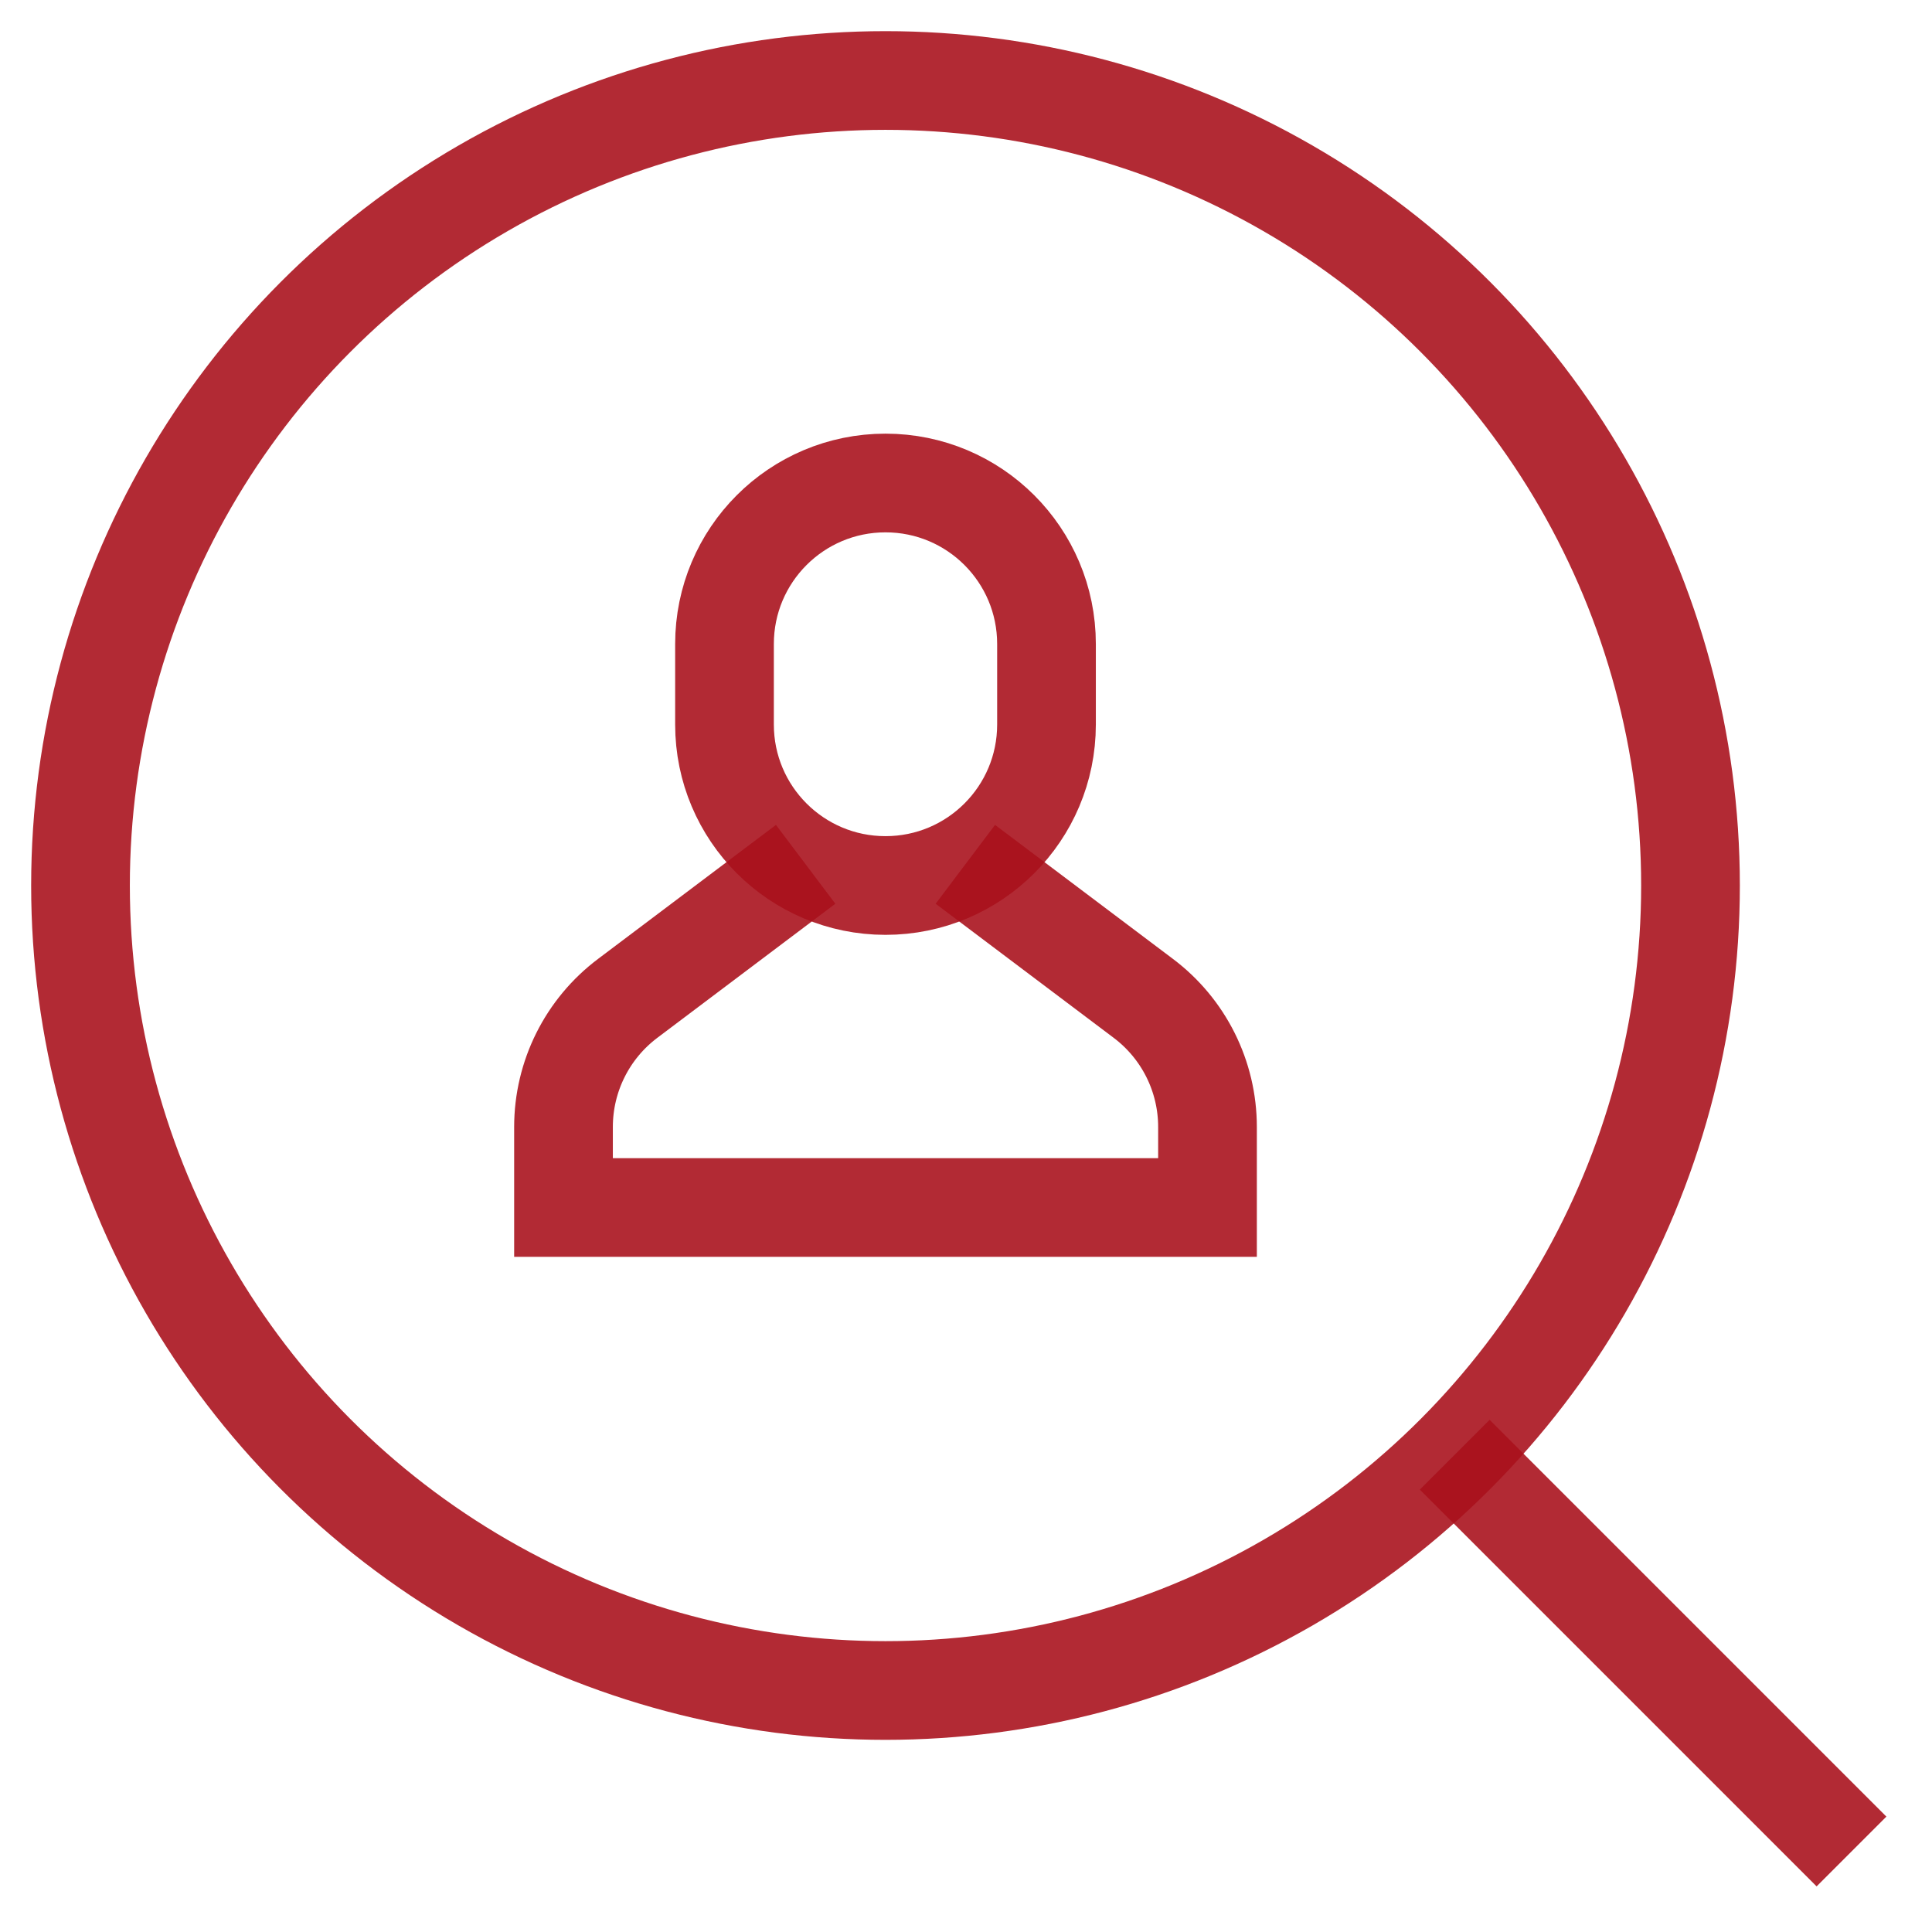
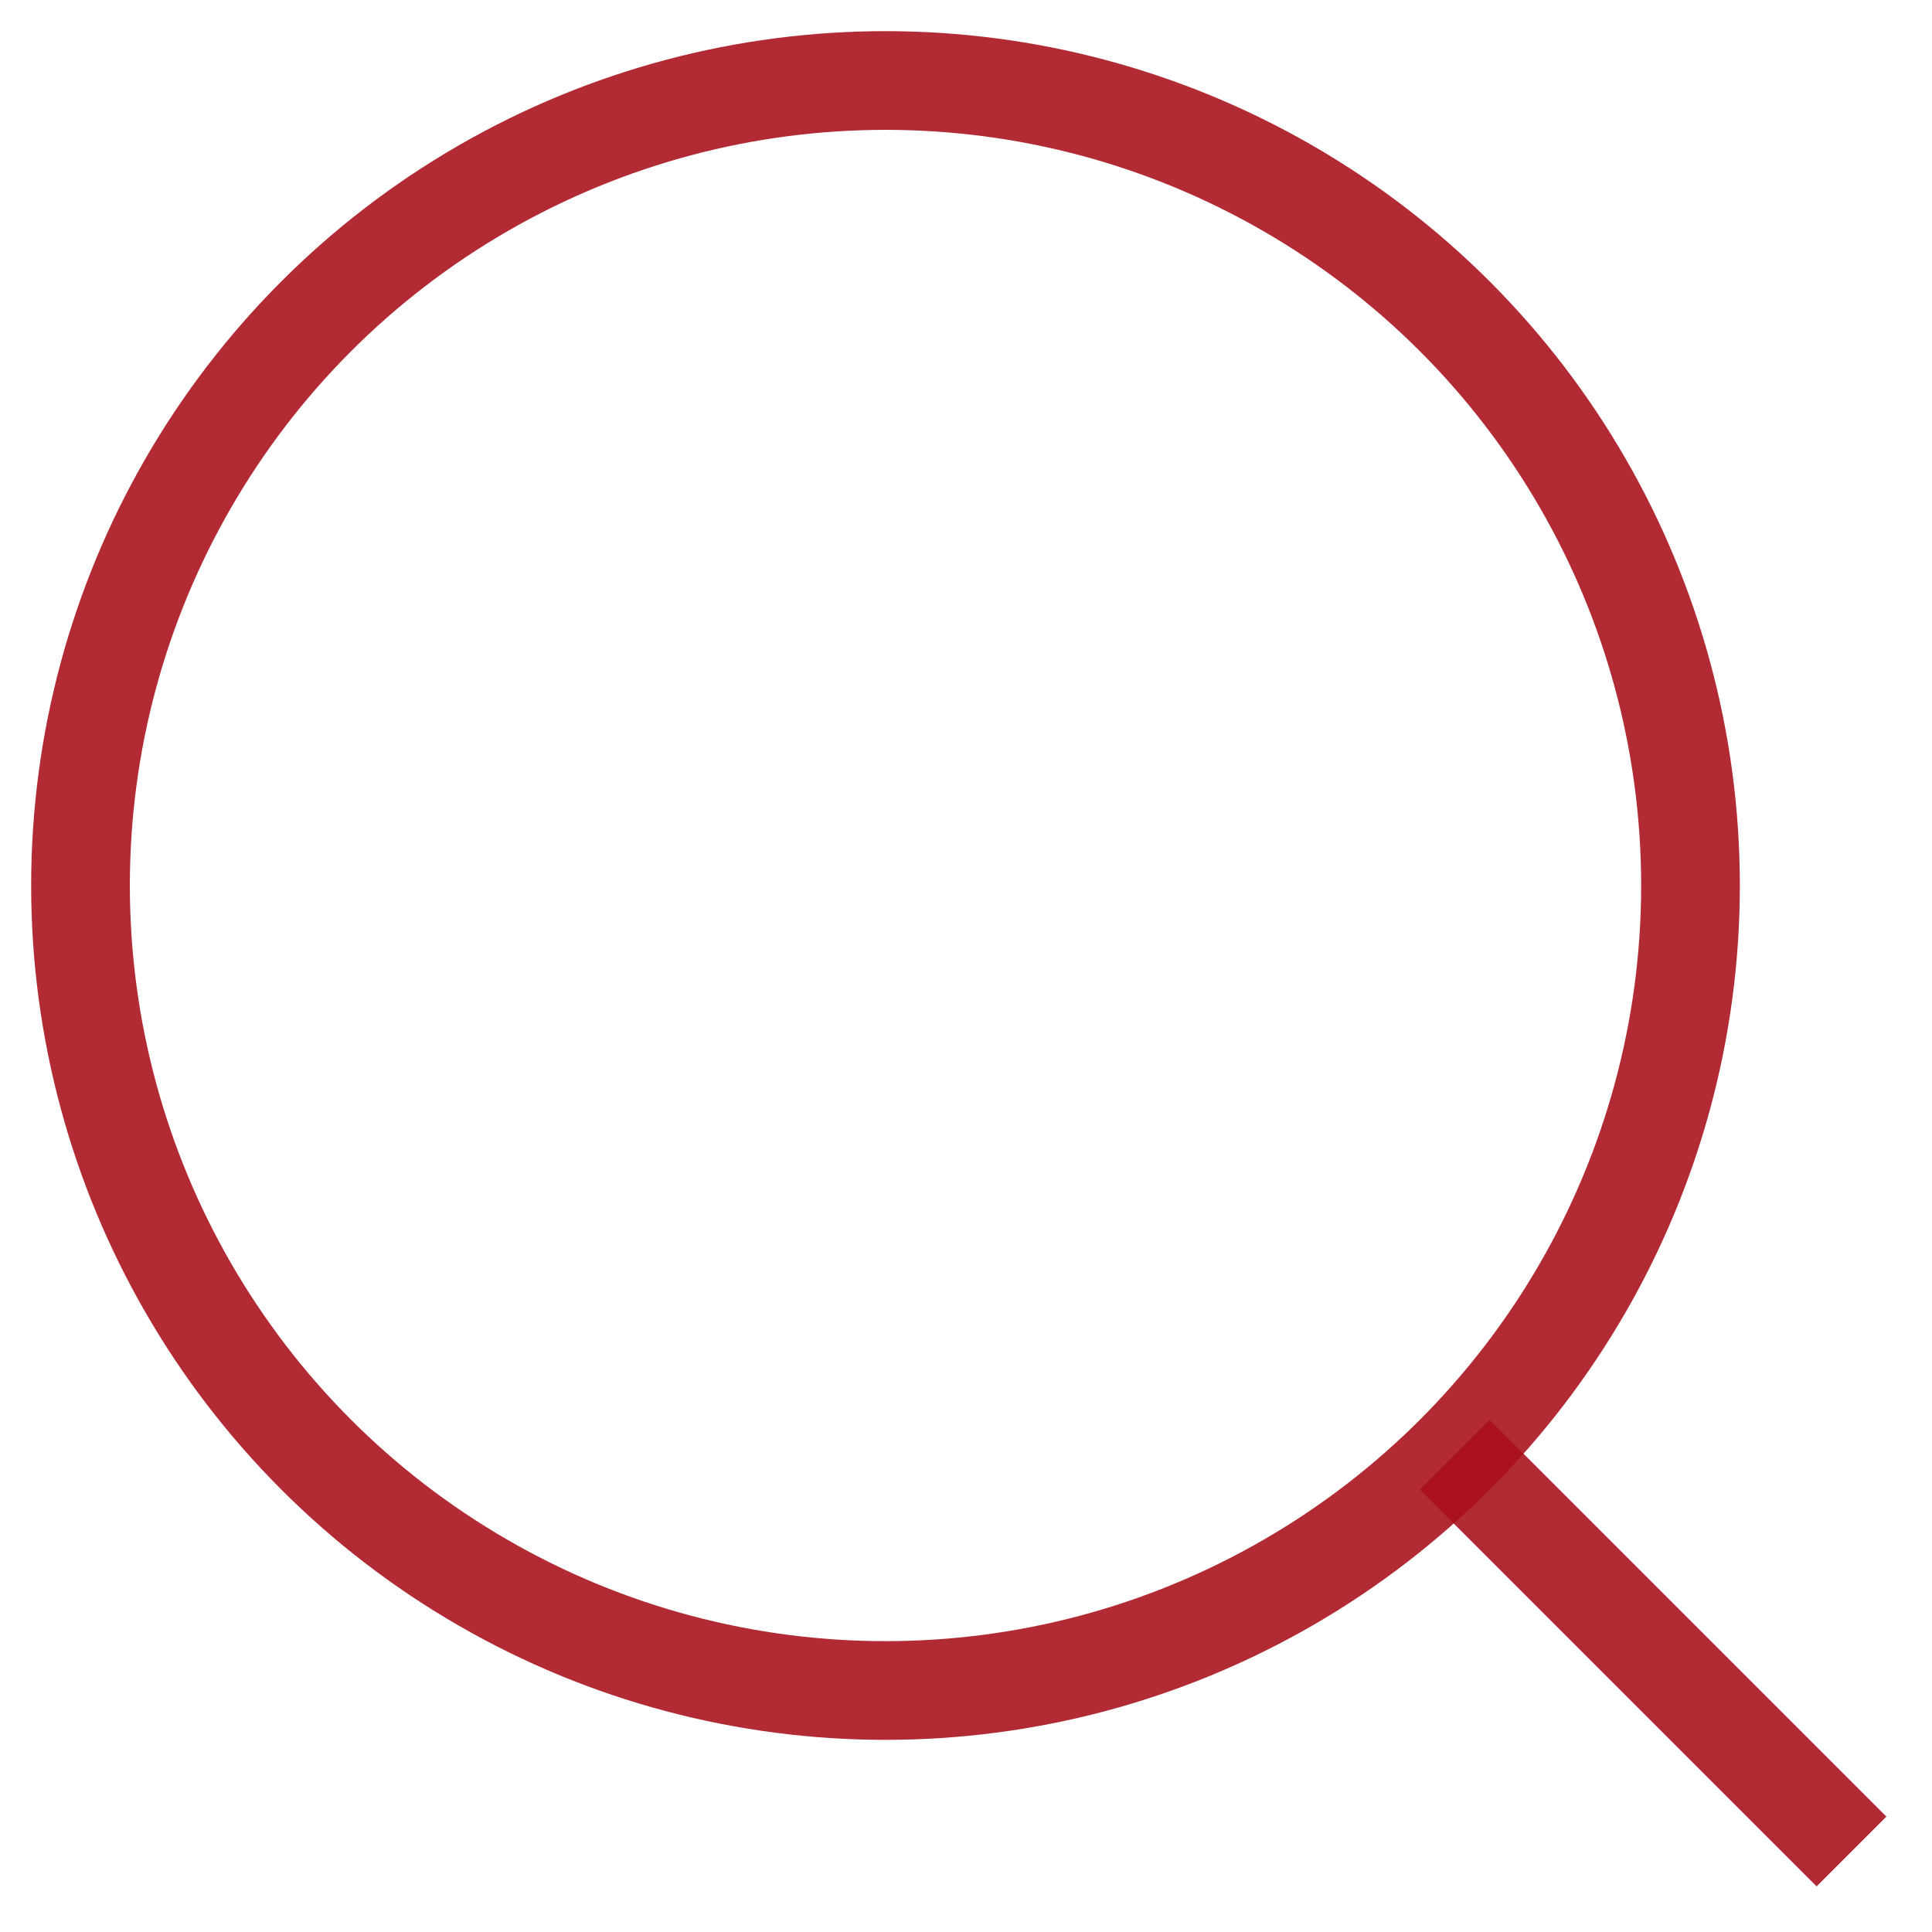
<svg xmlns="http://www.w3.org/2000/svg" viewBox="0 0 24 24" preserveAspectRatio="none" width="56" height="56">
  <line data-cap="butt" fill="none" data-stroke="#444444" stroke-width="1.226px" stroke-miterlimit="10" x1="18.071" y1="18.071" x2="23" y2="23" stroke-linejoin="miter" stroke-linecap="butt" stroke-opacity="0.89" stroke="#A8101B" />
-   <path data-cap="butt" data-color="color-2" fill="none" data-stroke="#444444" stroke-width="1.226px" stroke-miterlimit="10" d="M11.992,10.737L14.2,12.4 c0.504,0.378,0.8,0.97,0.8,1.6v1H7v-1c0-0.63,0.296-1.222,0.8-1.6l2.208-1.663" stroke-linejoin="miter" stroke-linecap="butt" stroke-opacity="0.89" stroke="#A8101B" />
-   <path data-color="color-2" fill="none" data-stroke="#444444" stroke-width="1.226px" stroke-linecap="square" stroke-miterlimit="10" d="M11,11 L11,11c-1.105,0-2-0.895-2-2V8c0-1.105,0.895-2,2-2h0c1.105,0,2,0.895,2,2v1C13,10.105,12.105,11,11,11z" stroke-linejoin="miter" stroke-opacity="0.89" stroke="#A8101B" />
  <circle fill="none" data-stroke="#444444" stroke-width="1.226px" stroke-linecap="square" stroke-miterlimit="10" cx="11" cy="11" r="10" stroke-linejoin="miter" stroke-opacity="0.89" stroke="#A8101B" />
</svg>